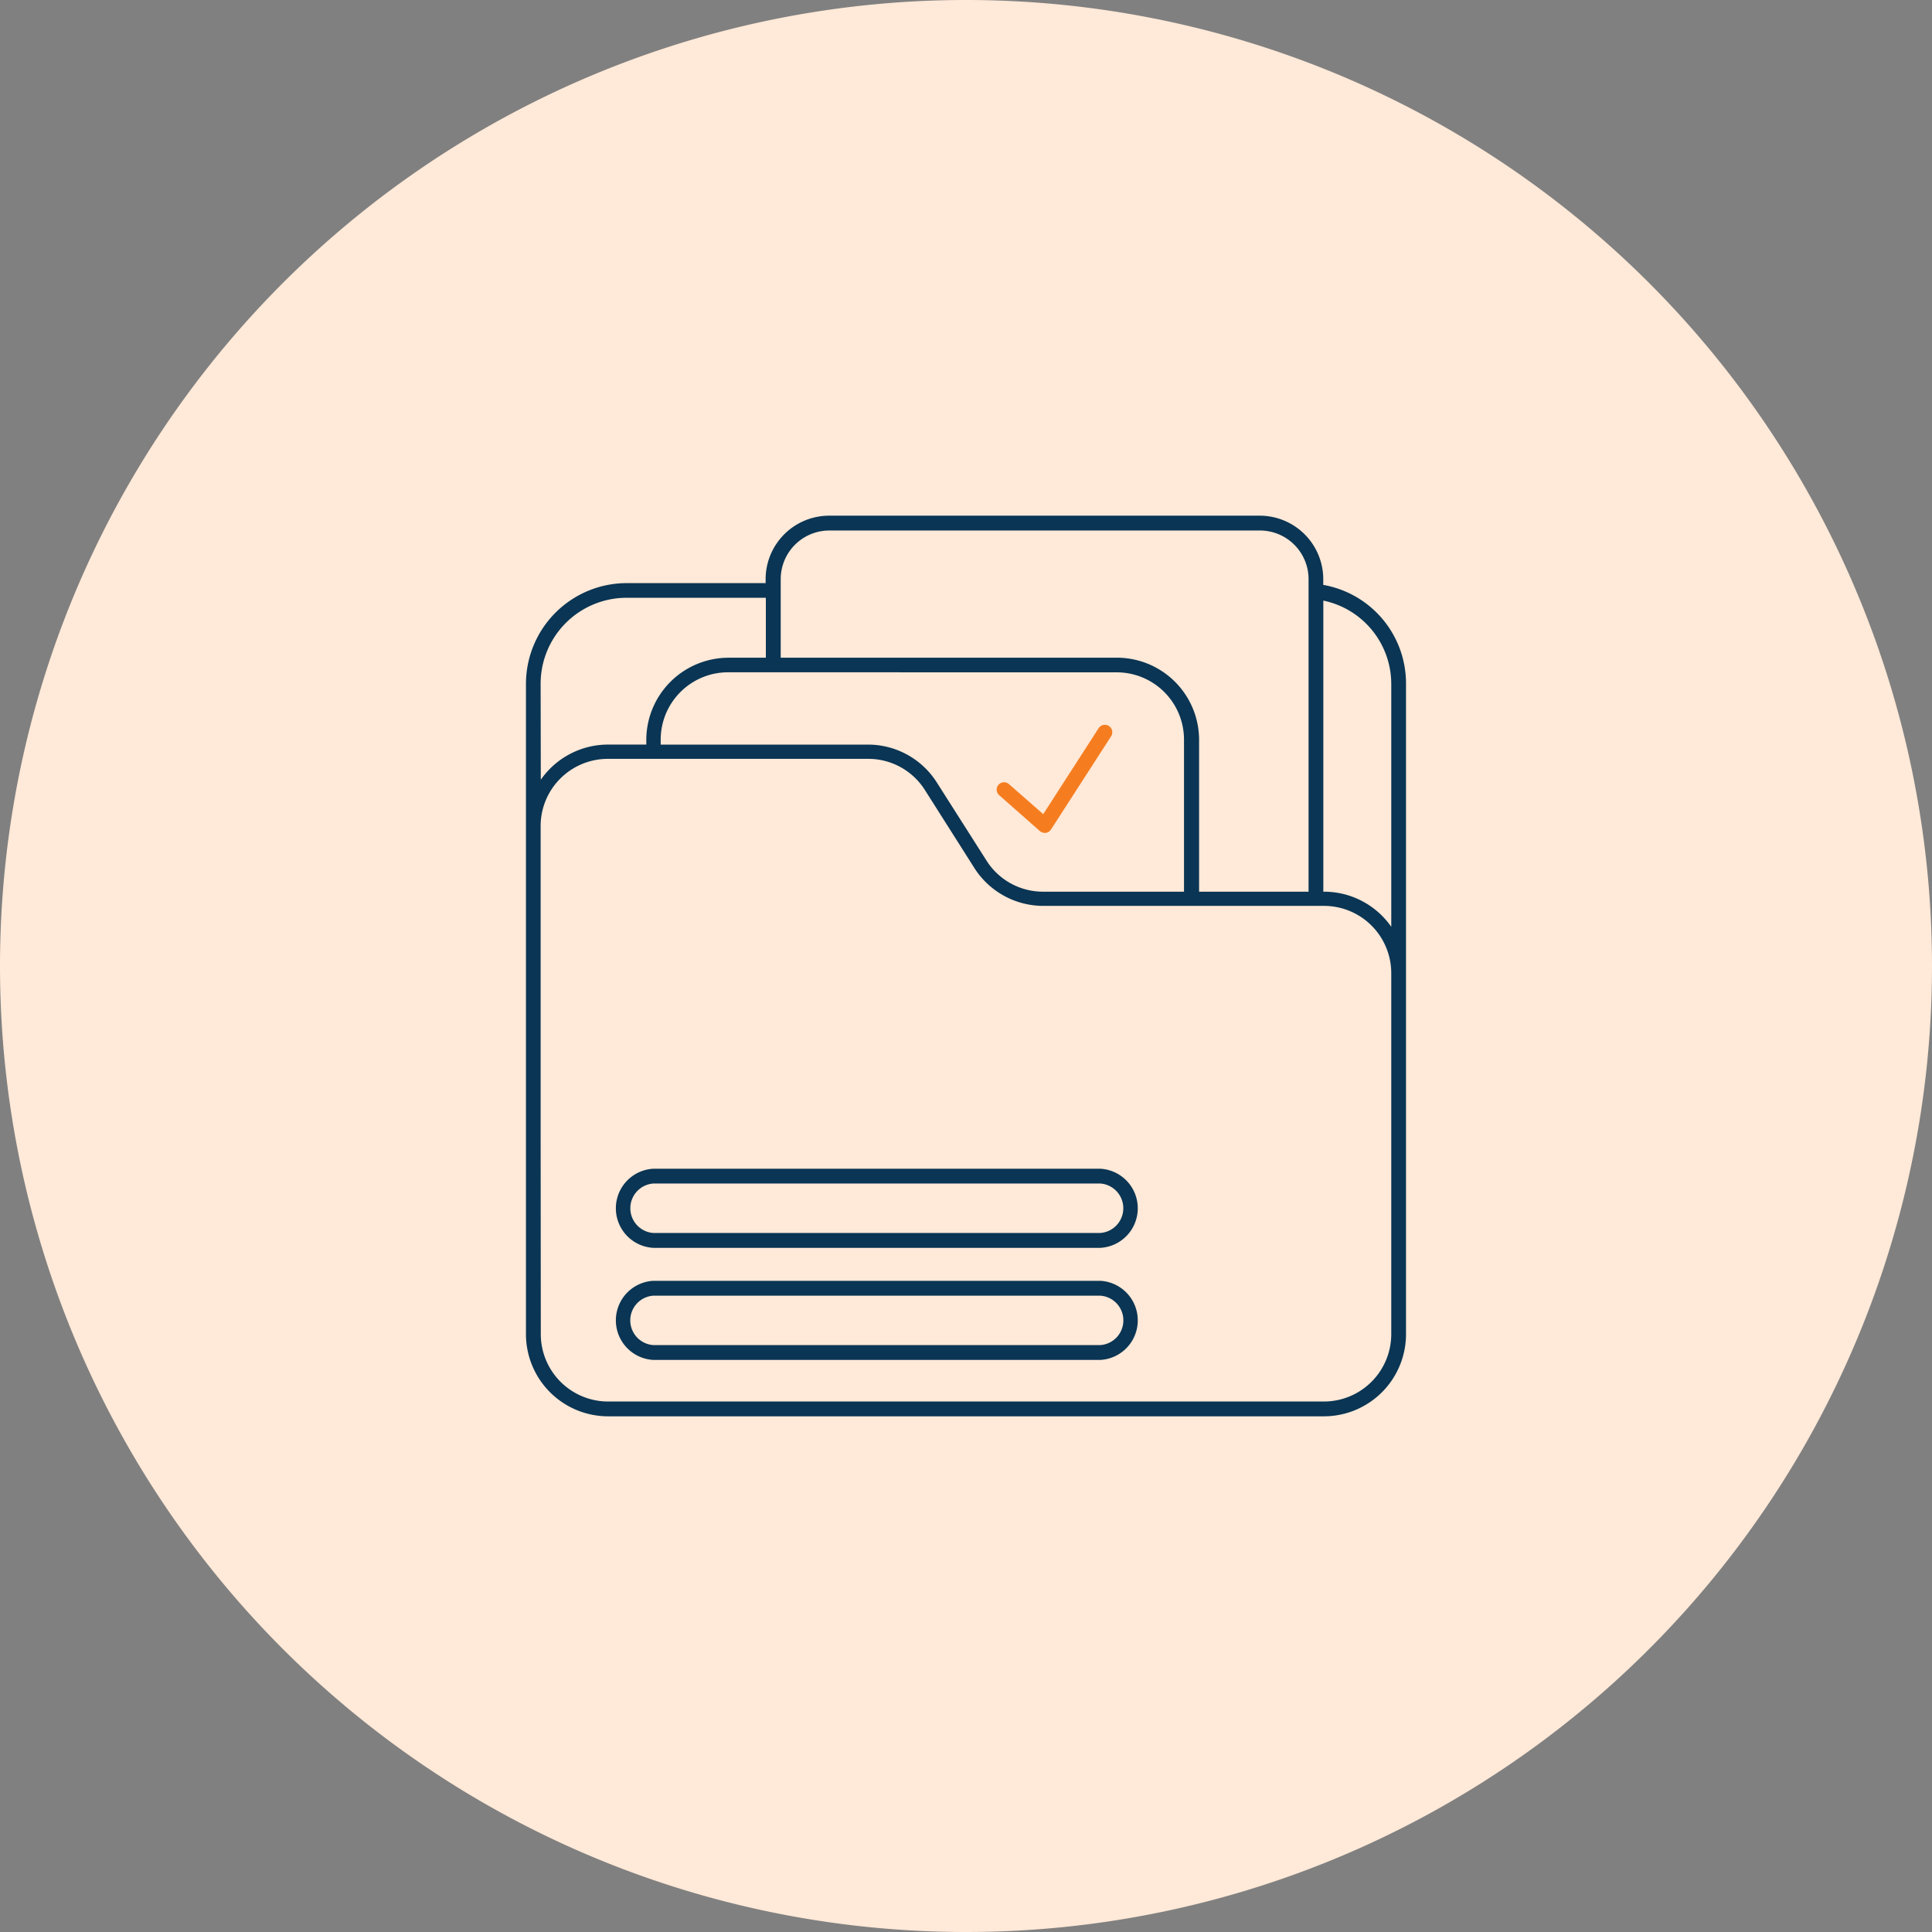
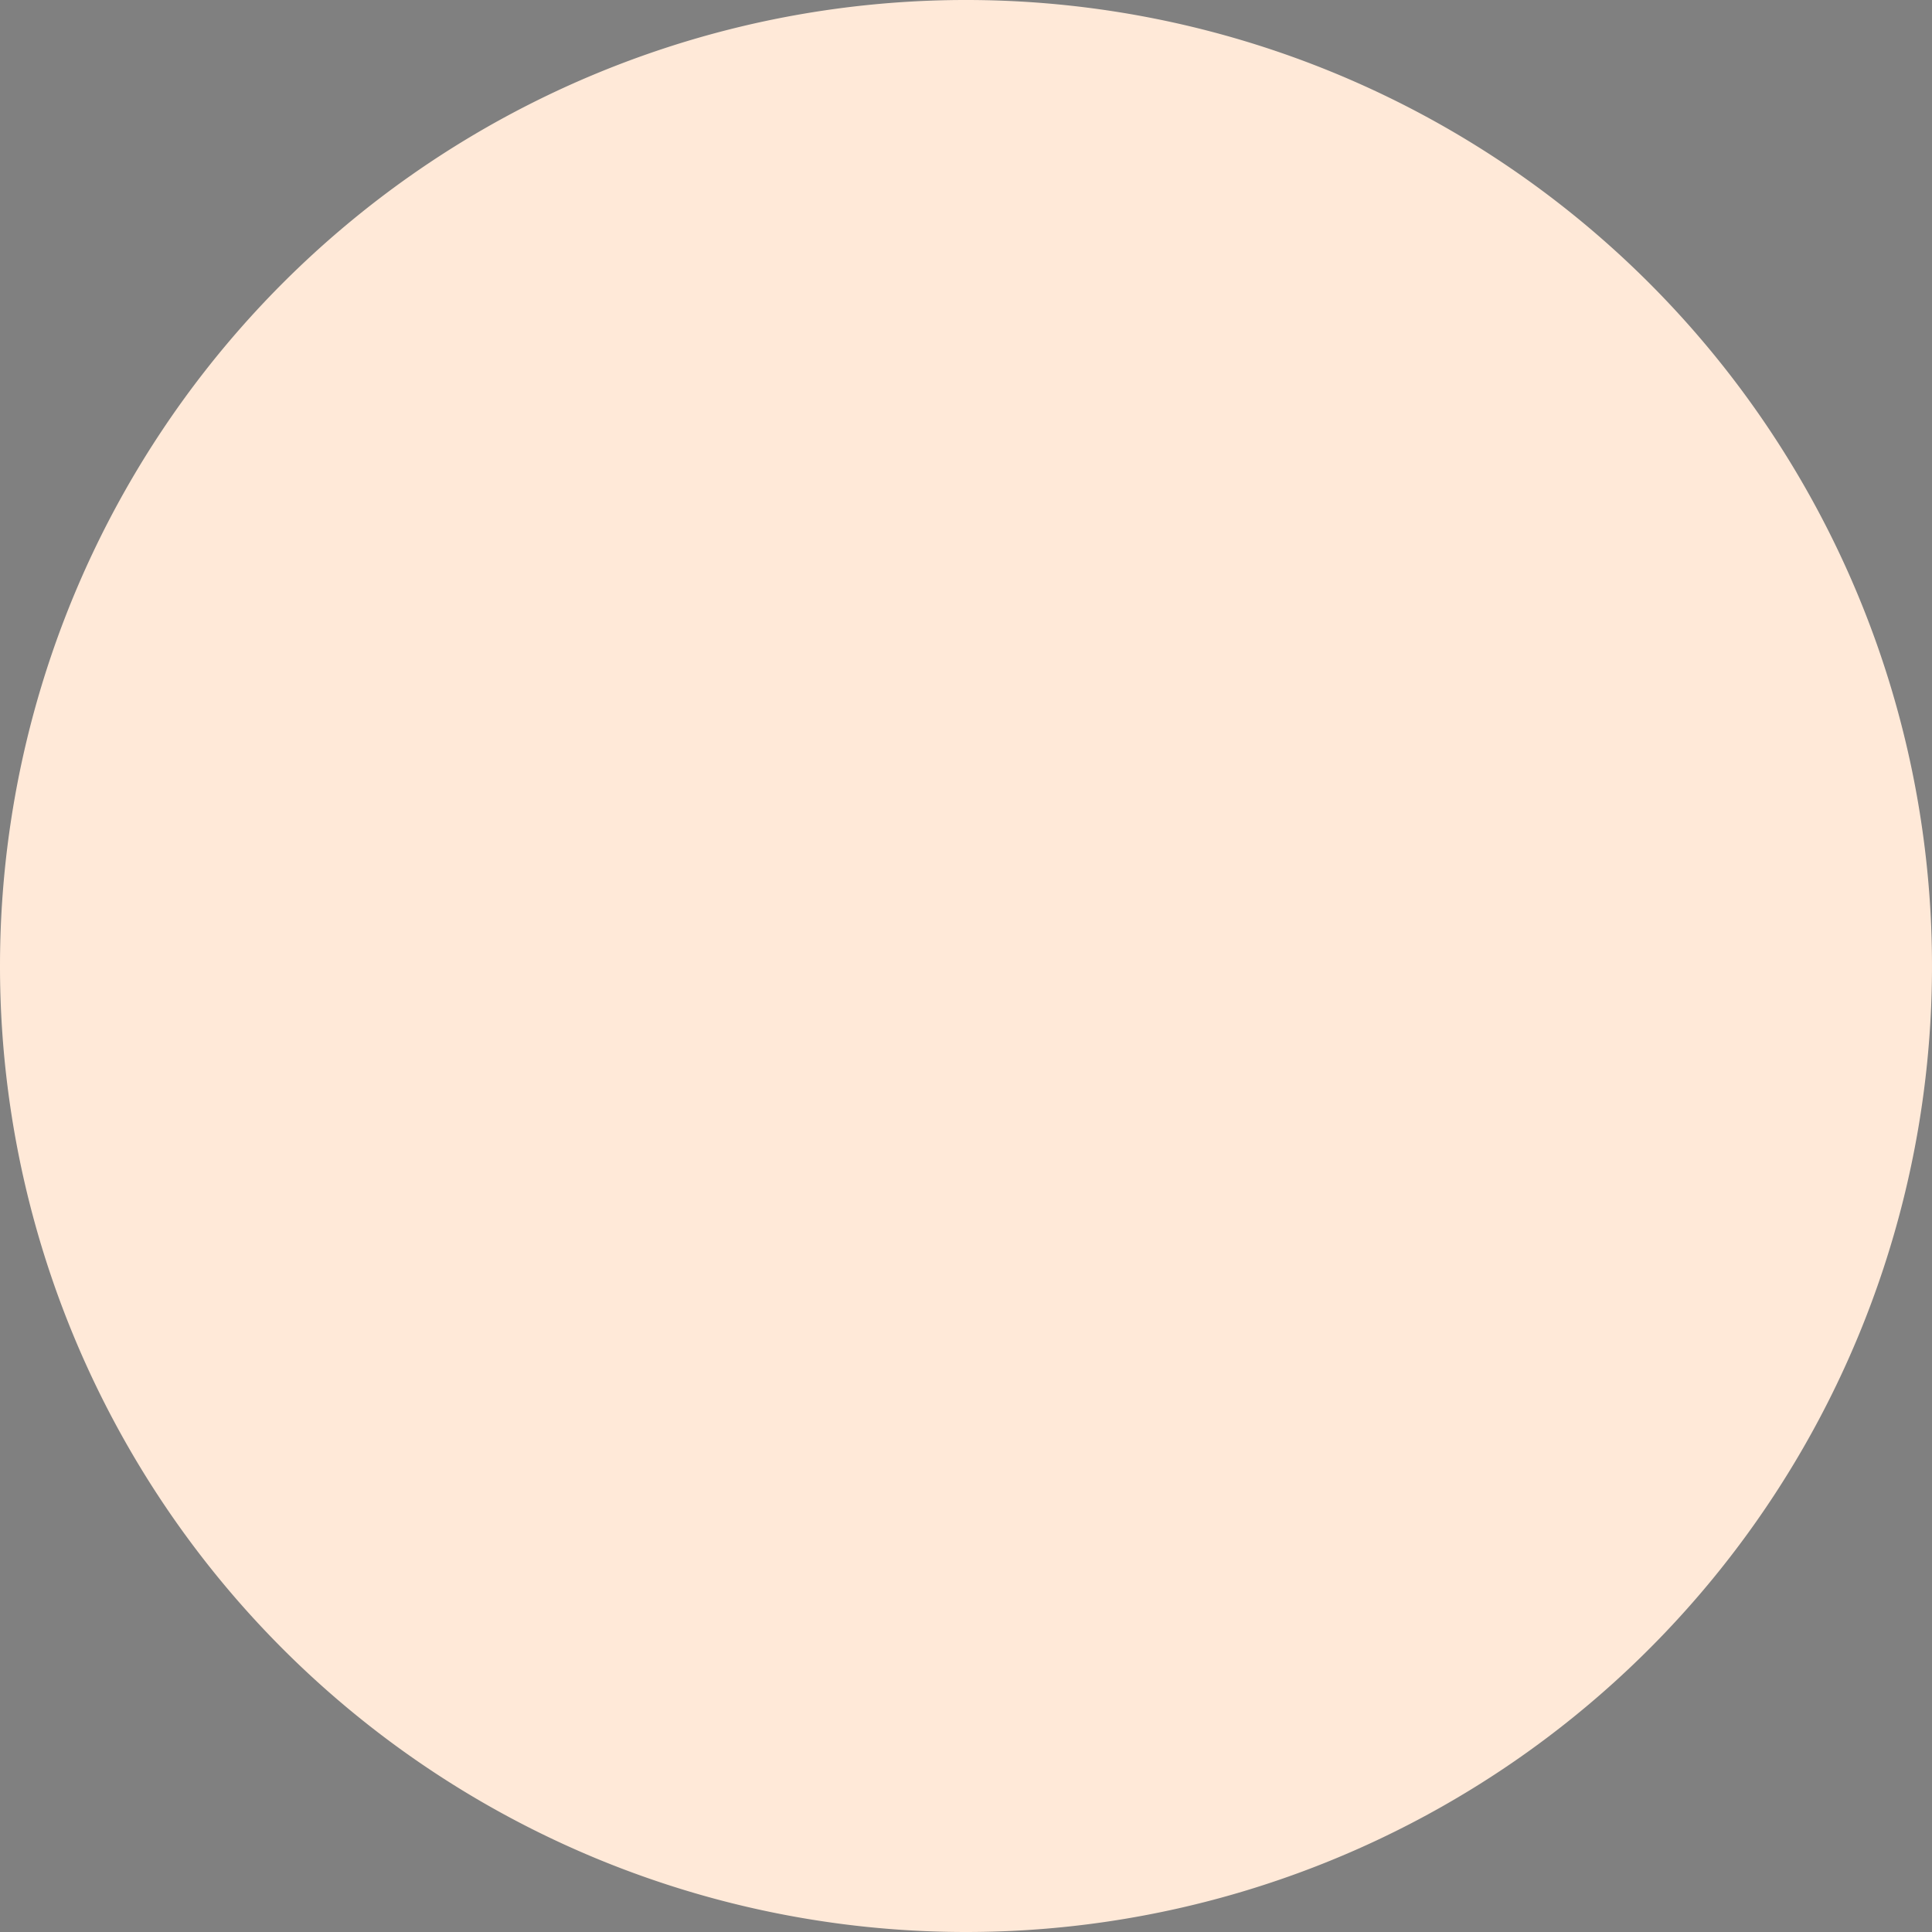
<svg xmlns="http://www.w3.org/2000/svg" width="150.16" height="150.16" viewBox="0 0 150.16 150.16">
  <rect x="0" y="0" width="150.16" height="150.16" fill="#808080" stroke="none" />
  <defs>
    <clipPath id="clip-path">
-       <rect id="Rectangle_1879" data-name="Rectangle 1879" width="68.403" height="70" fill="none" />
-     </clipPath>
+       </clipPath>
  </defs>
  <g id="Group_14069" data-name="Group 14069" transform="translate(-13572.001 -5053.164)">
    <path id="Path_9942" data-name="Path 9942" d="M40.037,80.074a75.08,75.08,0,1,0-75.08-75.08,75.079,75.079,0,0,0,75.08,75.08" transform="translate(13607.044 5123.25)" fill="#ffe9d8" />
    <g id="Group_14061" data-name="Group 14061" transform="translate(13612.88 5093.244)">
      <g id="Group_13039" data-name="Group 13039" clip-path="url(#clip-path)">
-         <path id="Path_7908" data-name="Path 7908" d="M9.9,60.623H44.639a1.925,1.925,0,0,1,0,3.841H9.9a1.925,1.925,0,0,1,0-3.841m0,4.994H44.639a3.079,3.079,0,0,0,0-6.149H9.9a3.079,3.079,0,0,0,0,6.149m0-13.711H44.639a1.927,1.927,0,0,1,0,3.844H9.9a1.927,1.927,0,0,1,0-3.844m0,5H44.639a3.079,3.079,0,0,0,0-6.149H9.9a3.079,3.079,0,0,0,0,6.149m-8.76-9.7V24.129A5.226,5.226,0,0,1,6.364,18.9H26.572a5.205,5.205,0,0,1,4.435,2.423l3.834,6.044a6.358,6.358,0,0,0,5.395,2.961H62.024a5.231,5.231,0,0,1,5.229,5.229V63.612a5.24,5.24,0,0,1-5.229,5.238H6.381a5.239,5.239,0,0,1-5.228-5.238Zm0-34.141A6.683,6.683,0,0,1,7.819,6.381H18.644V11.04H15.71A6.4,6.4,0,0,0,9.353,17.4v.39H6.381a6.372,6.372,0,0,0-5.228,2.735Zm44.78-.889A5.231,5.231,0,0,1,51.145,17.4V29.224H40.219a5.193,5.193,0,0,1-4.435-2.433L31.94,20.747a6.336,6.336,0,0,0-5.388-2.955H10.471V17.4a5.24,5.24,0,0,1,5.24-5.228ZM23.553,1.152H57.037a3.781,3.781,0,0,1,3.789,3.781V29.224H52.317V17.4a6.391,6.391,0,0,0-6.383-6.362H19.8V4.933a3.783,3.783,0,0,1,3.754-3.781m43.7,11.927V31.955a6.371,6.371,0,0,0-5.228-2.731h-.053V6.6a6.625,6.625,0,0,1,5.28,6.477M6.381,70H62.024A6.388,6.388,0,0,0,68.4,63.61V13.079a7.78,7.78,0,0,0-6.432-7.7V4.933A4.94,4.94,0,0,0,57.035,0H23.553a4.942,4.942,0,0,0-4.926,4.933v.308l-10.793,0A7.84,7.84,0,0,0,0,13.079V63.61A6.388,6.388,0,0,0,6.381,70" fill="#0a3554" />
-         <path id="Path_7909" data-name="Path 7909" d="M21.665,15.008a.574.574,0,1,1,.762-.859l2.663,2.333,4.3-6.673a.571.571,0,0,1,.363-.256.585.585,0,0,1,.436.077.579.579,0,0,1,.177.8l-4.67,7.242a.592.592,0,0,1-.406.266h-.073a.607.607,0,0,1-.388-.14Z" transform="translate(15.114 6.715)" fill="#f57d20" />
-       </g>
+         </g>
    </g>
  </g>
</svg>